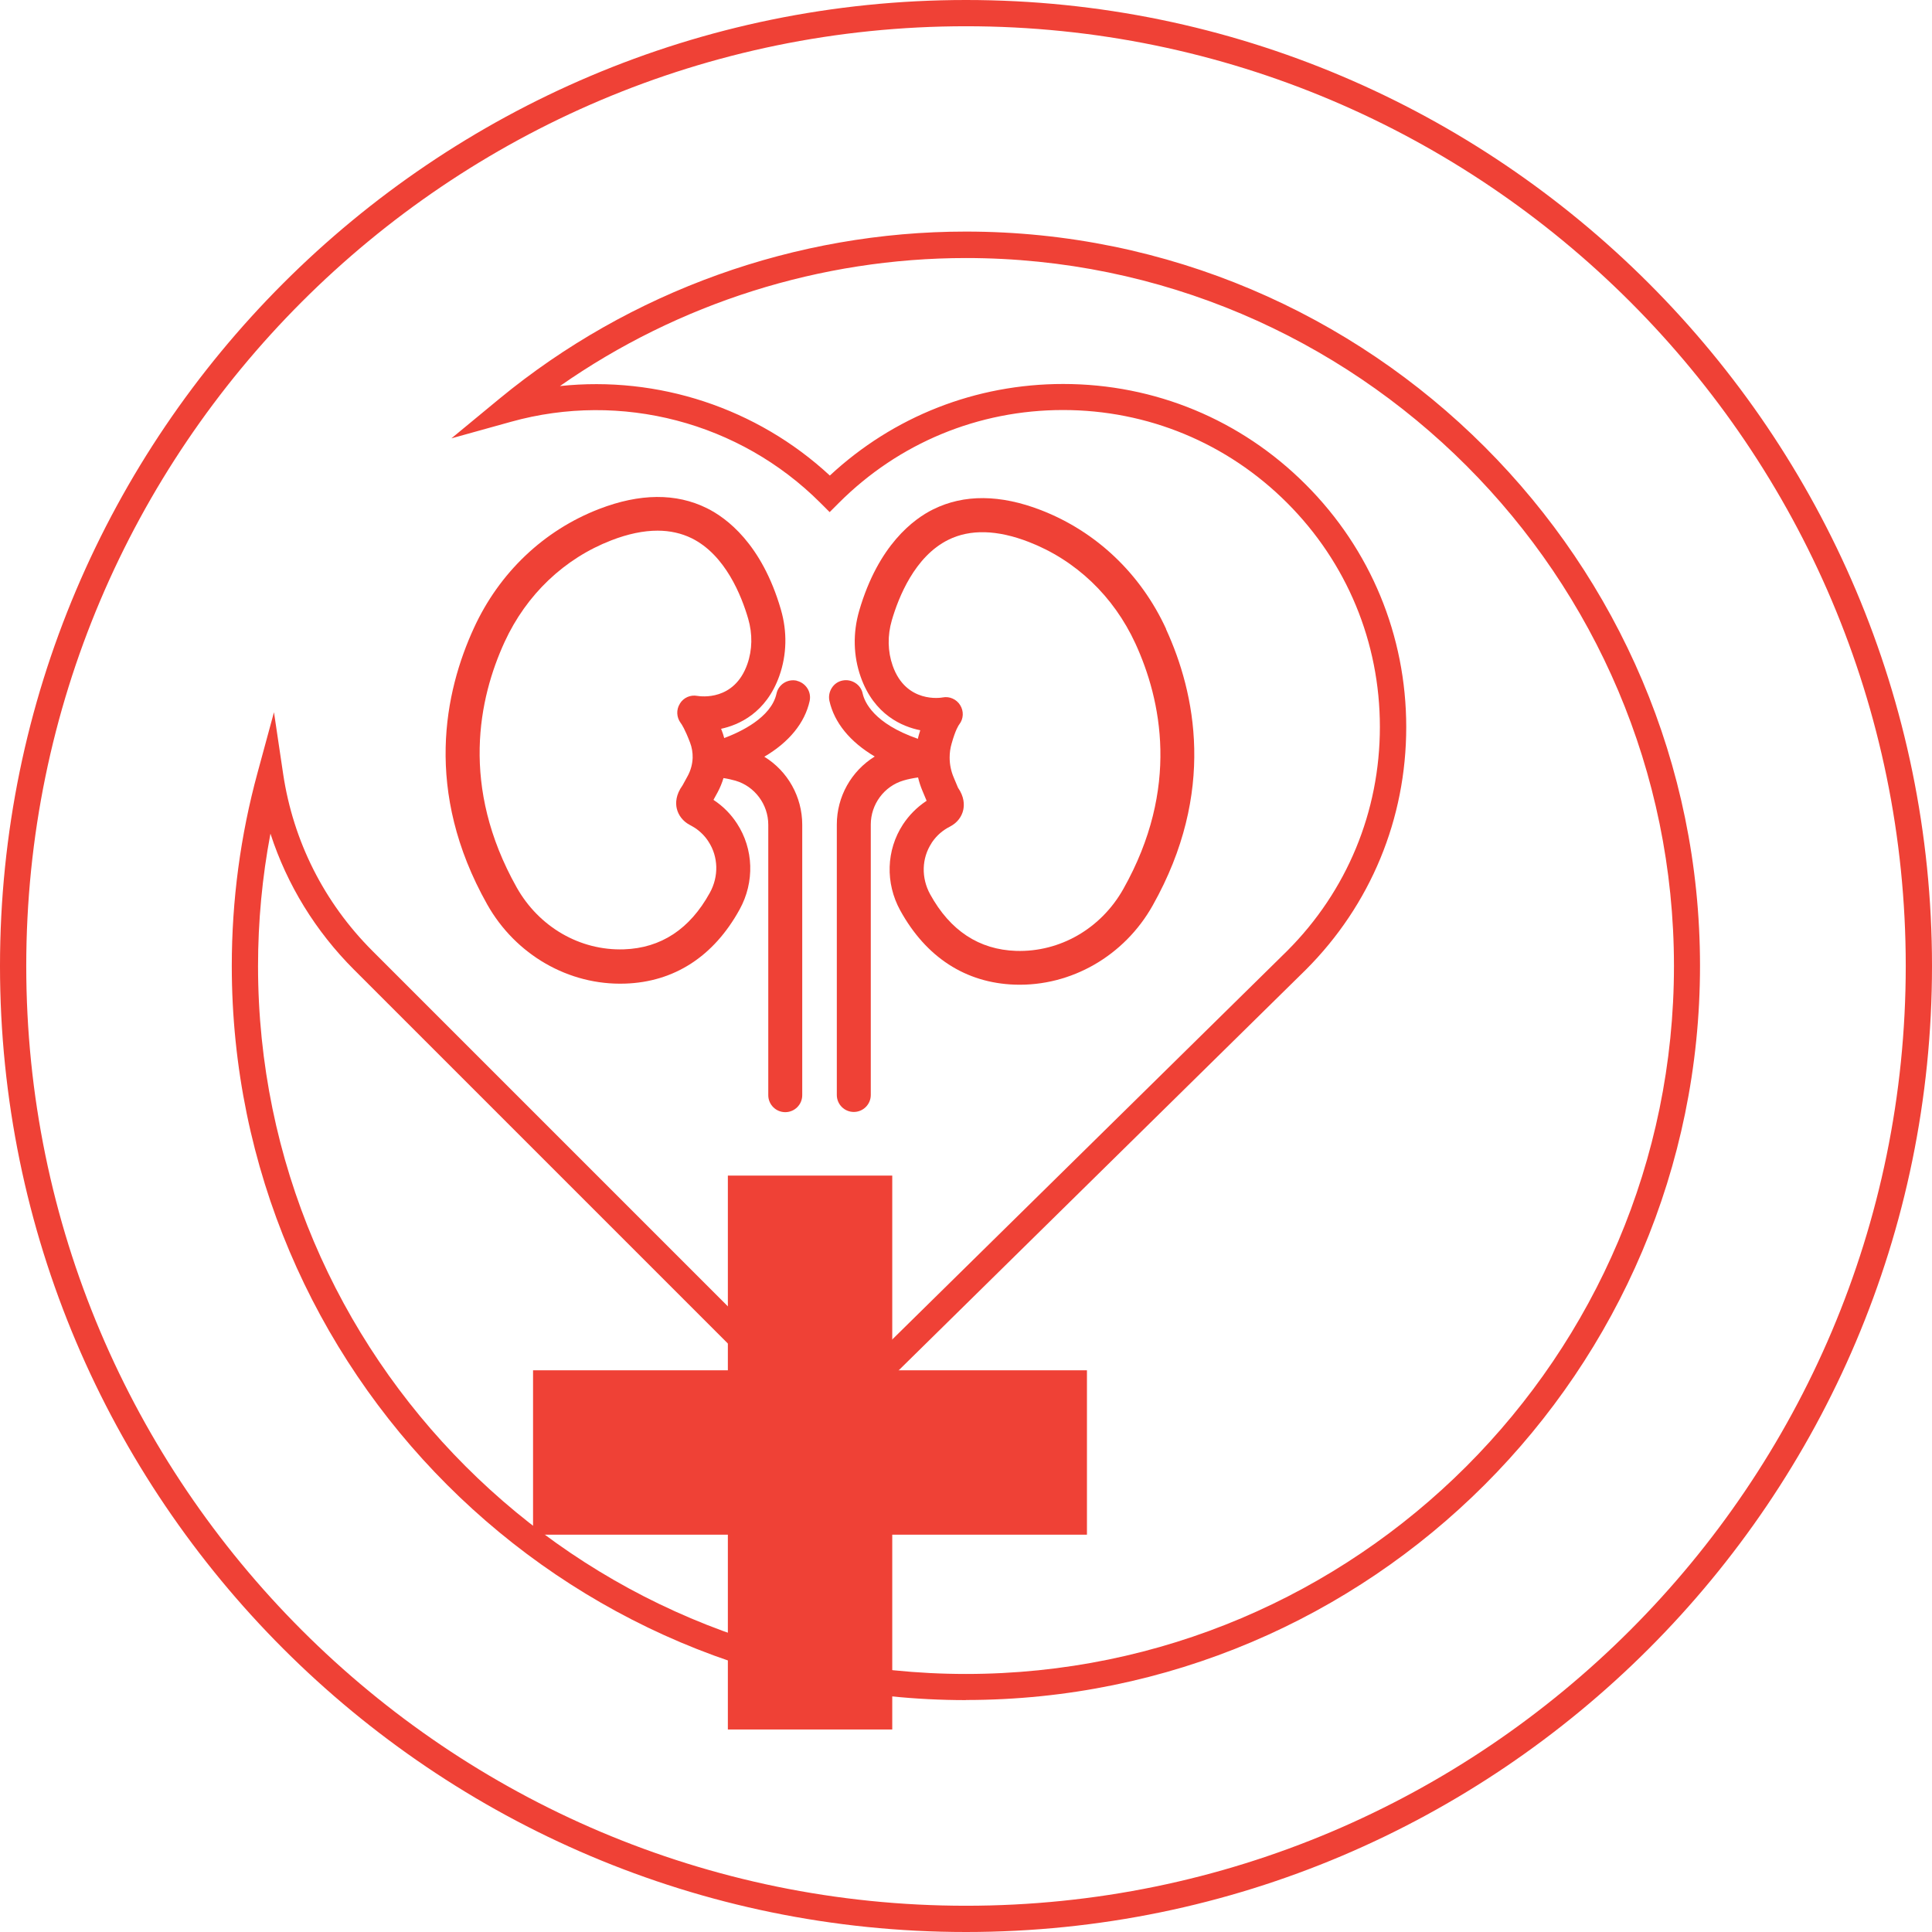
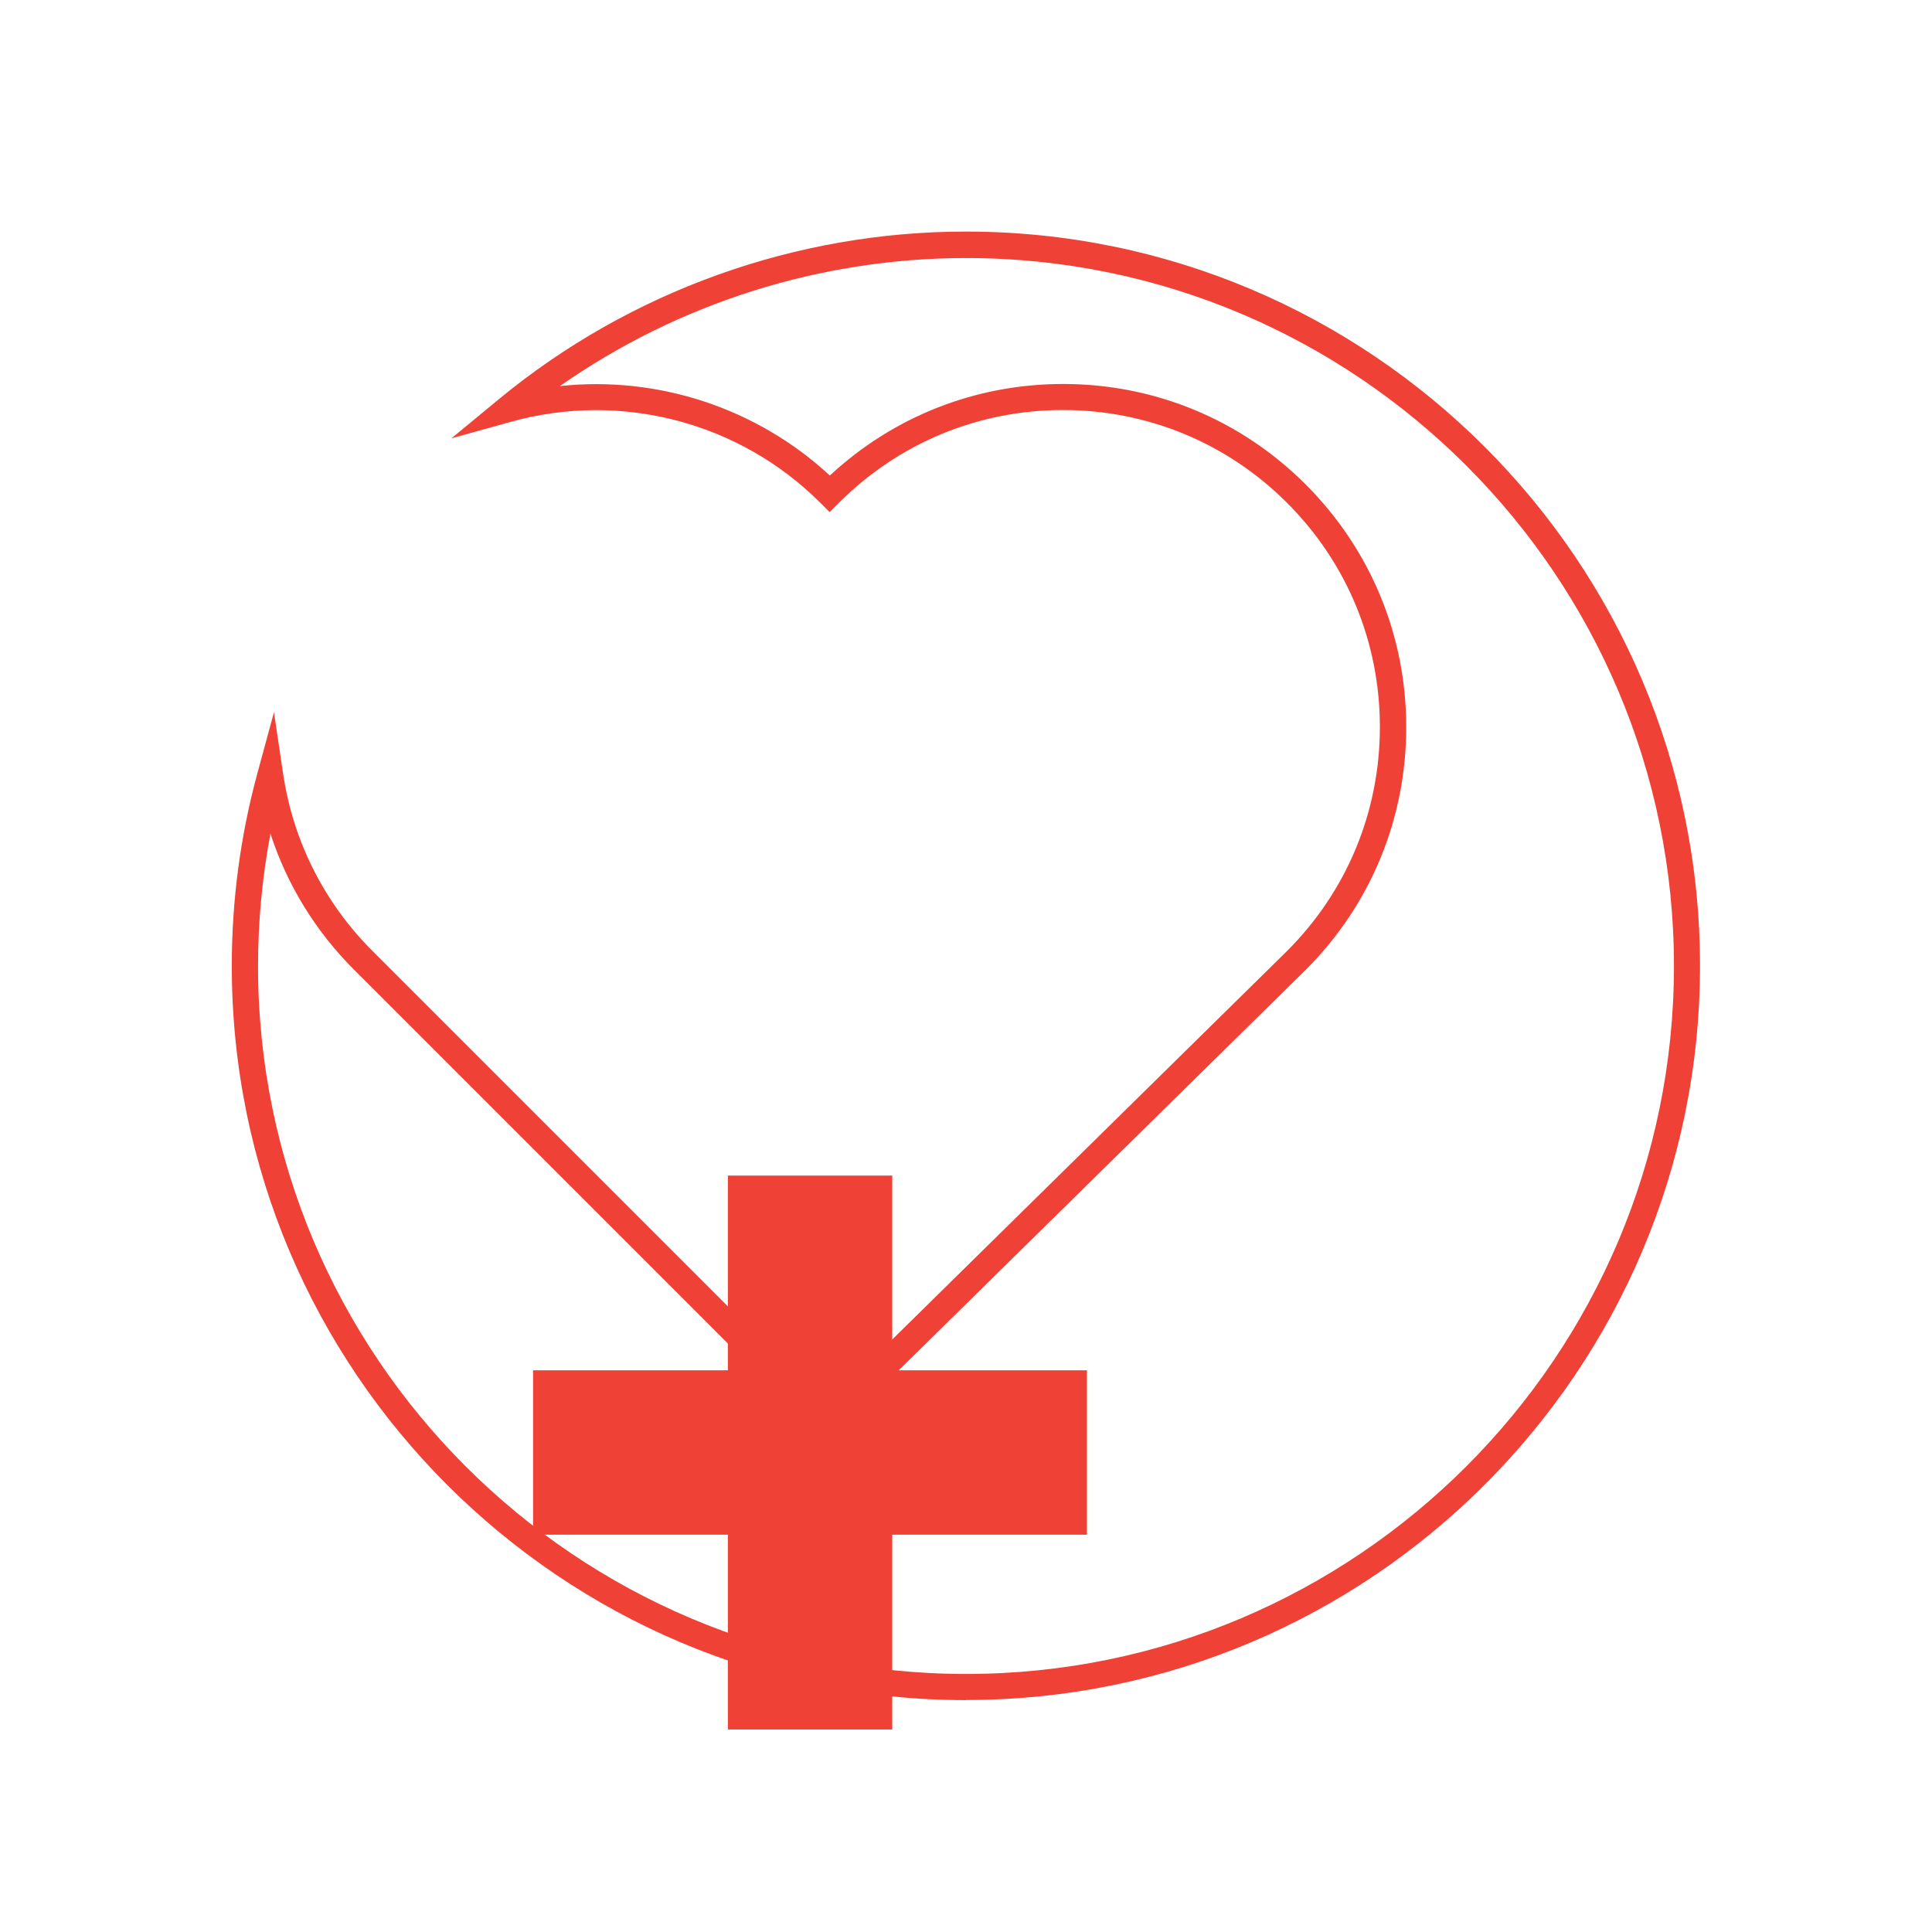
<svg xmlns="http://www.w3.org/2000/svg" id="Layer_2" data-name="Layer 2" viewBox="0 0 185.46 185.46">
  <defs>
    <style>
      .cls-1 {
        fill: #ef4136;
        stroke-width: 0px;
      }
    </style>
  </defs>
  <g id="Layer_1-2" data-name="Layer 1">
    <g>
-       <path class="cls-1" d="M92.73,185.46C41.6,185.46,0,143.86,0,92.73S41.6,0,92.73,0s92.73,41.6,92.73,92.73-41.6,92.73-92.73,92.73ZM92.73,2.52C42.99,2.52,2.52,42.99,2.52,92.73s40.47,90.21,90.21,90.21,90.21-40.47,90.21-90.21S142.47,2.52,92.73,2.52Z" />
      <polygon class="cls-1" points="104.34 131.54 85.65 131.54 85.65 112.85 69.87 112.85 69.87 131.54 51.17 131.54 51.17 147.32 69.87 147.32 69.87 166.02 85.65 166.02 85.65 147.32 104.34 147.32 104.34 131.54" />
      <path class="cls-1" d="M92.73,163.2c-38.86,0-70.48-31.62-70.48-70.48,0-6.29.83-12.53,2.48-18.57l1.57-5.78.88,5.92c.97,6.47,3.93,12.35,8.57,16.99l43.55,43.55,44.26-43.55c5.74-5.74,8.9-13.37,8.9-21.5,0-8.12-3.16-15.76-8.91-21.51-5.74-5.74-13.38-8.91-21.51-8.91-8.12,0-15.76,3.16-21.51,8.91l-.89.89-.89-.89c-7.75-7.75-19.13-10.73-29.7-7.78l-5.72,1.59,4.58-3.78c12.57-10.36,28.48-16.07,44.8-16.07,38.86,0,70.48,31.62,70.48,70.48s-31.62,70.48-70.48,70.48ZM25.96,80.03c-.79,4.17-1.19,8.43-1.19,12.7,0,37.47,30.49,67.96,67.96,67.96s67.96-30.49,67.96-67.96S130.2,24.77,92.73,24.77c-13.96,0-27.61,4.33-38.98,12.29,9.4-1,18.89,2.09,25.91,8.59,6.11-5.68,14.01-8.79,22.4-8.79,0,0,0,0,0,0,8.8,0,17.07,3.43,23.28,9.65,6.22,6.22,9.65,14.49,9.65,23.29,0,8.8-3.42,17.07-9.64,23.29l-46.05,45.31-45.31-45.31c-3.71-3.71-6.43-8.15-8.02-13.04Z" />
      <g>
-         <path class="cls-1" d="M76.48,65.34h0c-.88-.19-1.75.36-1.94,1.24-.51,2.32-3.5,3.7-5.02,4.27-.06-.24-.14-.48-.23-.71-.02-.06-.05-.12-.07-.18,1.67-.36,4.33-1.5,5.6-5.1.71-2.02.76-4.22.14-6.35-1.83-6.31-5.24-8.81-7.11-9.73-2.95-1.46-6.43-1.43-10.34.08-5.31,2.05-9.58,6.11-12.02,11.43-2.8,6.09-4.85,15.64,1.28,26.53,2.72,4.83,7.82,7.78,13.23,7.6,4.72-.15,8.52-2.61,11-7.12,1.45-2.63,1.35-5.8-.26-8.26-.58-.89-1.32-1.64-2.21-2.23-.01,0-.03-.02-.04-.03l.4-.73c.23-.43.42-.89.56-1.36.41.06.79.15,1.15.25,1.85.54,3.15,2.28,3.15,4.23v25.96c0,.9.73,1.63,1.63,1.63s1.63-.73,1.63-1.63v-25.96c0-2.67-1.38-5.14-3.64-6.53,2.38-1.4,3.88-3.24,4.35-5.34.09-.42.02-.86-.22-1.23s-.6-.62-1.02-.72ZM65.26,67.56c-.36.57-.32,1.3.08,1.84.09.11.41.59.9,1.88.18.47.26.96.25,1.46-.02.6-.18,1.19-.46,1.72l-.51.93c-.66.91-.67,1.7-.56,2.2.15.67.6,1.25,1.24,1.59.22.12.38.21.52.3.52.35.96.79,1.29,1.31.95,1.45,1,3.34.13,4.91-1.92,3.49-4.69,5.31-8.25,5.43-4.21.14-8.15-2.14-10.29-5.94-5.45-9.7-3.64-18.17-1.16-23.57,2.09-4.54,5.72-8,10.24-9.75,1.6-.62,3.09-.93,4.44-.93,1.2,0,2.3.25,3.28.73,3.23,1.6,4.78,5.52,5.42,7.72.43,1.48.4,2.99-.08,4.36-1.25,3.55-4.45,3.11-4.81,3.05-.66-.12-1.32.17-1.67.75Z" />
-         <path class="cls-1" d="M111.95,60.4c-2.44-5.32-6.71-9.37-12.02-11.43-3.91-1.51-7.39-1.54-10.34-.08-1.87.92-5.27,3.42-7.11,9.73-.62,2.14-.57,4.33.14,6.35,1.29,3.67,4.02,4.79,5.72,5.13-.04.13-.08.26-.12.39-.04.14-.08.28-.11.43-4.23-1.47-5.12-3.53-5.3-4.35-.09-.43-.35-.79-.72-1.02-.37-.23-.8-.31-1.23-.22-.43.09-.79.35-1.02.72-.23.37-.31.8-.22,1.23.47,2.09,1.97,3.93,4.35,5.34-2.26,1.4-3.64,3.86-3.64,6.53v25.96c0,.9.73,1.63,1.63,1.63s1.63-.73,1.63-1.63v-25.96c0-1.95,1.29-3.69,3.15-4.23.43-.13.9-.22,1.39-.29.1.43.24.85.41,1.26l.41.98s-.04.03-.06.04c-.89.6-1.63,1.35-2.21,2.23-1.61,2.46-1.71,5.63-.26,8.26,2.48,4.5,6.28,6.96,11,7.12,5.41.18,10.52-2.77,13.23-7.6,6.13-10.89,4.08-20.44,1.28-26.53ZM89.42,80.93c.34-.52.77-.96,1.3-1.31.14-.09.3-.19.52-.3.64-.34,1.09-.92,1.23-1.59.1-.48.1-1.24-.51-2.12l-.41-.98c-.26-.61-.39-1.25-.39-1.91,0-.45.06-.9.19-1.34.37-1.33.68-1.78.74-1.85.41-.54.44-1.26.08-1.84-.35-.57-1.03-.87-1.68-.74-.14.03-3.52.6-4.8-3.05-.48-1.37-.51-2.88-.08-4.36.64-2.19,2.19-6.12,5.42-7.72,2.1-1.04,4.69-.97,7.72.2,4.52,1.75,8.15,5.21,10.24,9.75,2.48,5.4,4.3,13.88-1.16,23.57-2.14,3.8-6.08,6.07-10.29,5.94-3.56-.12-6.33-1.94-8.25-5.43-.87-1.58-.82-3.46.13-4.91Z" />
-       </g>
+         </g>
    </g>
  </g>
</svg>